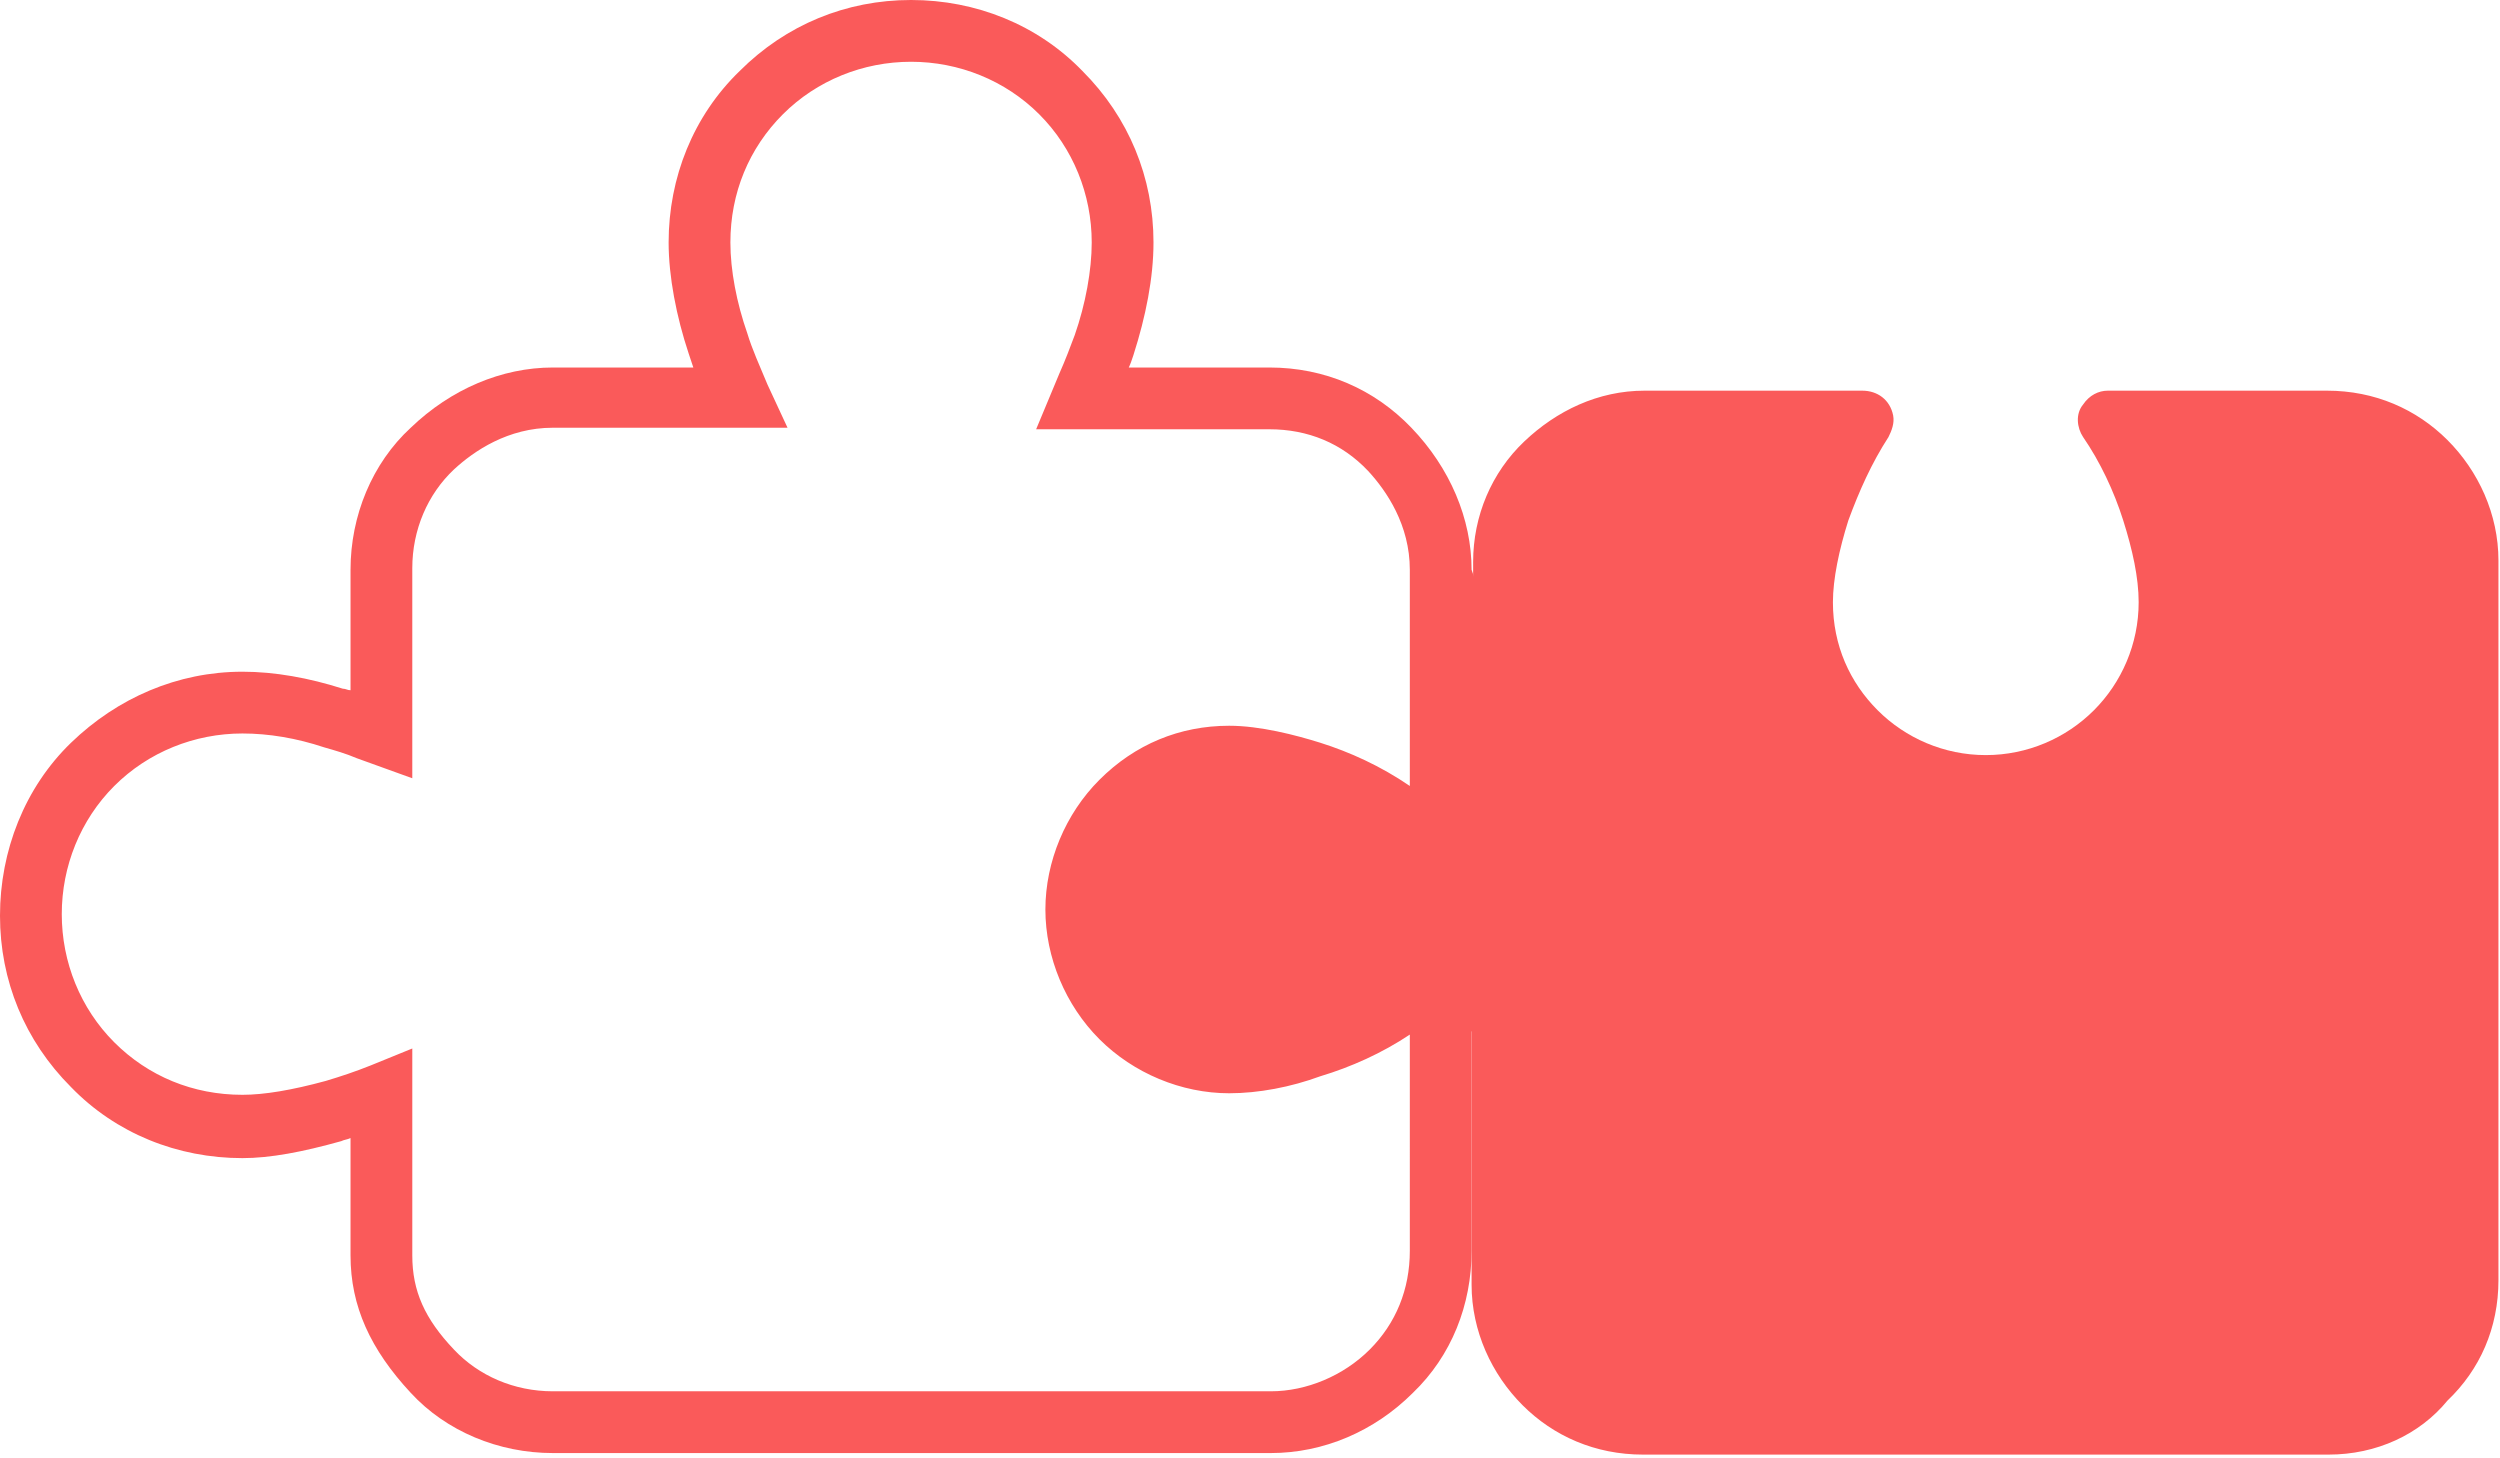
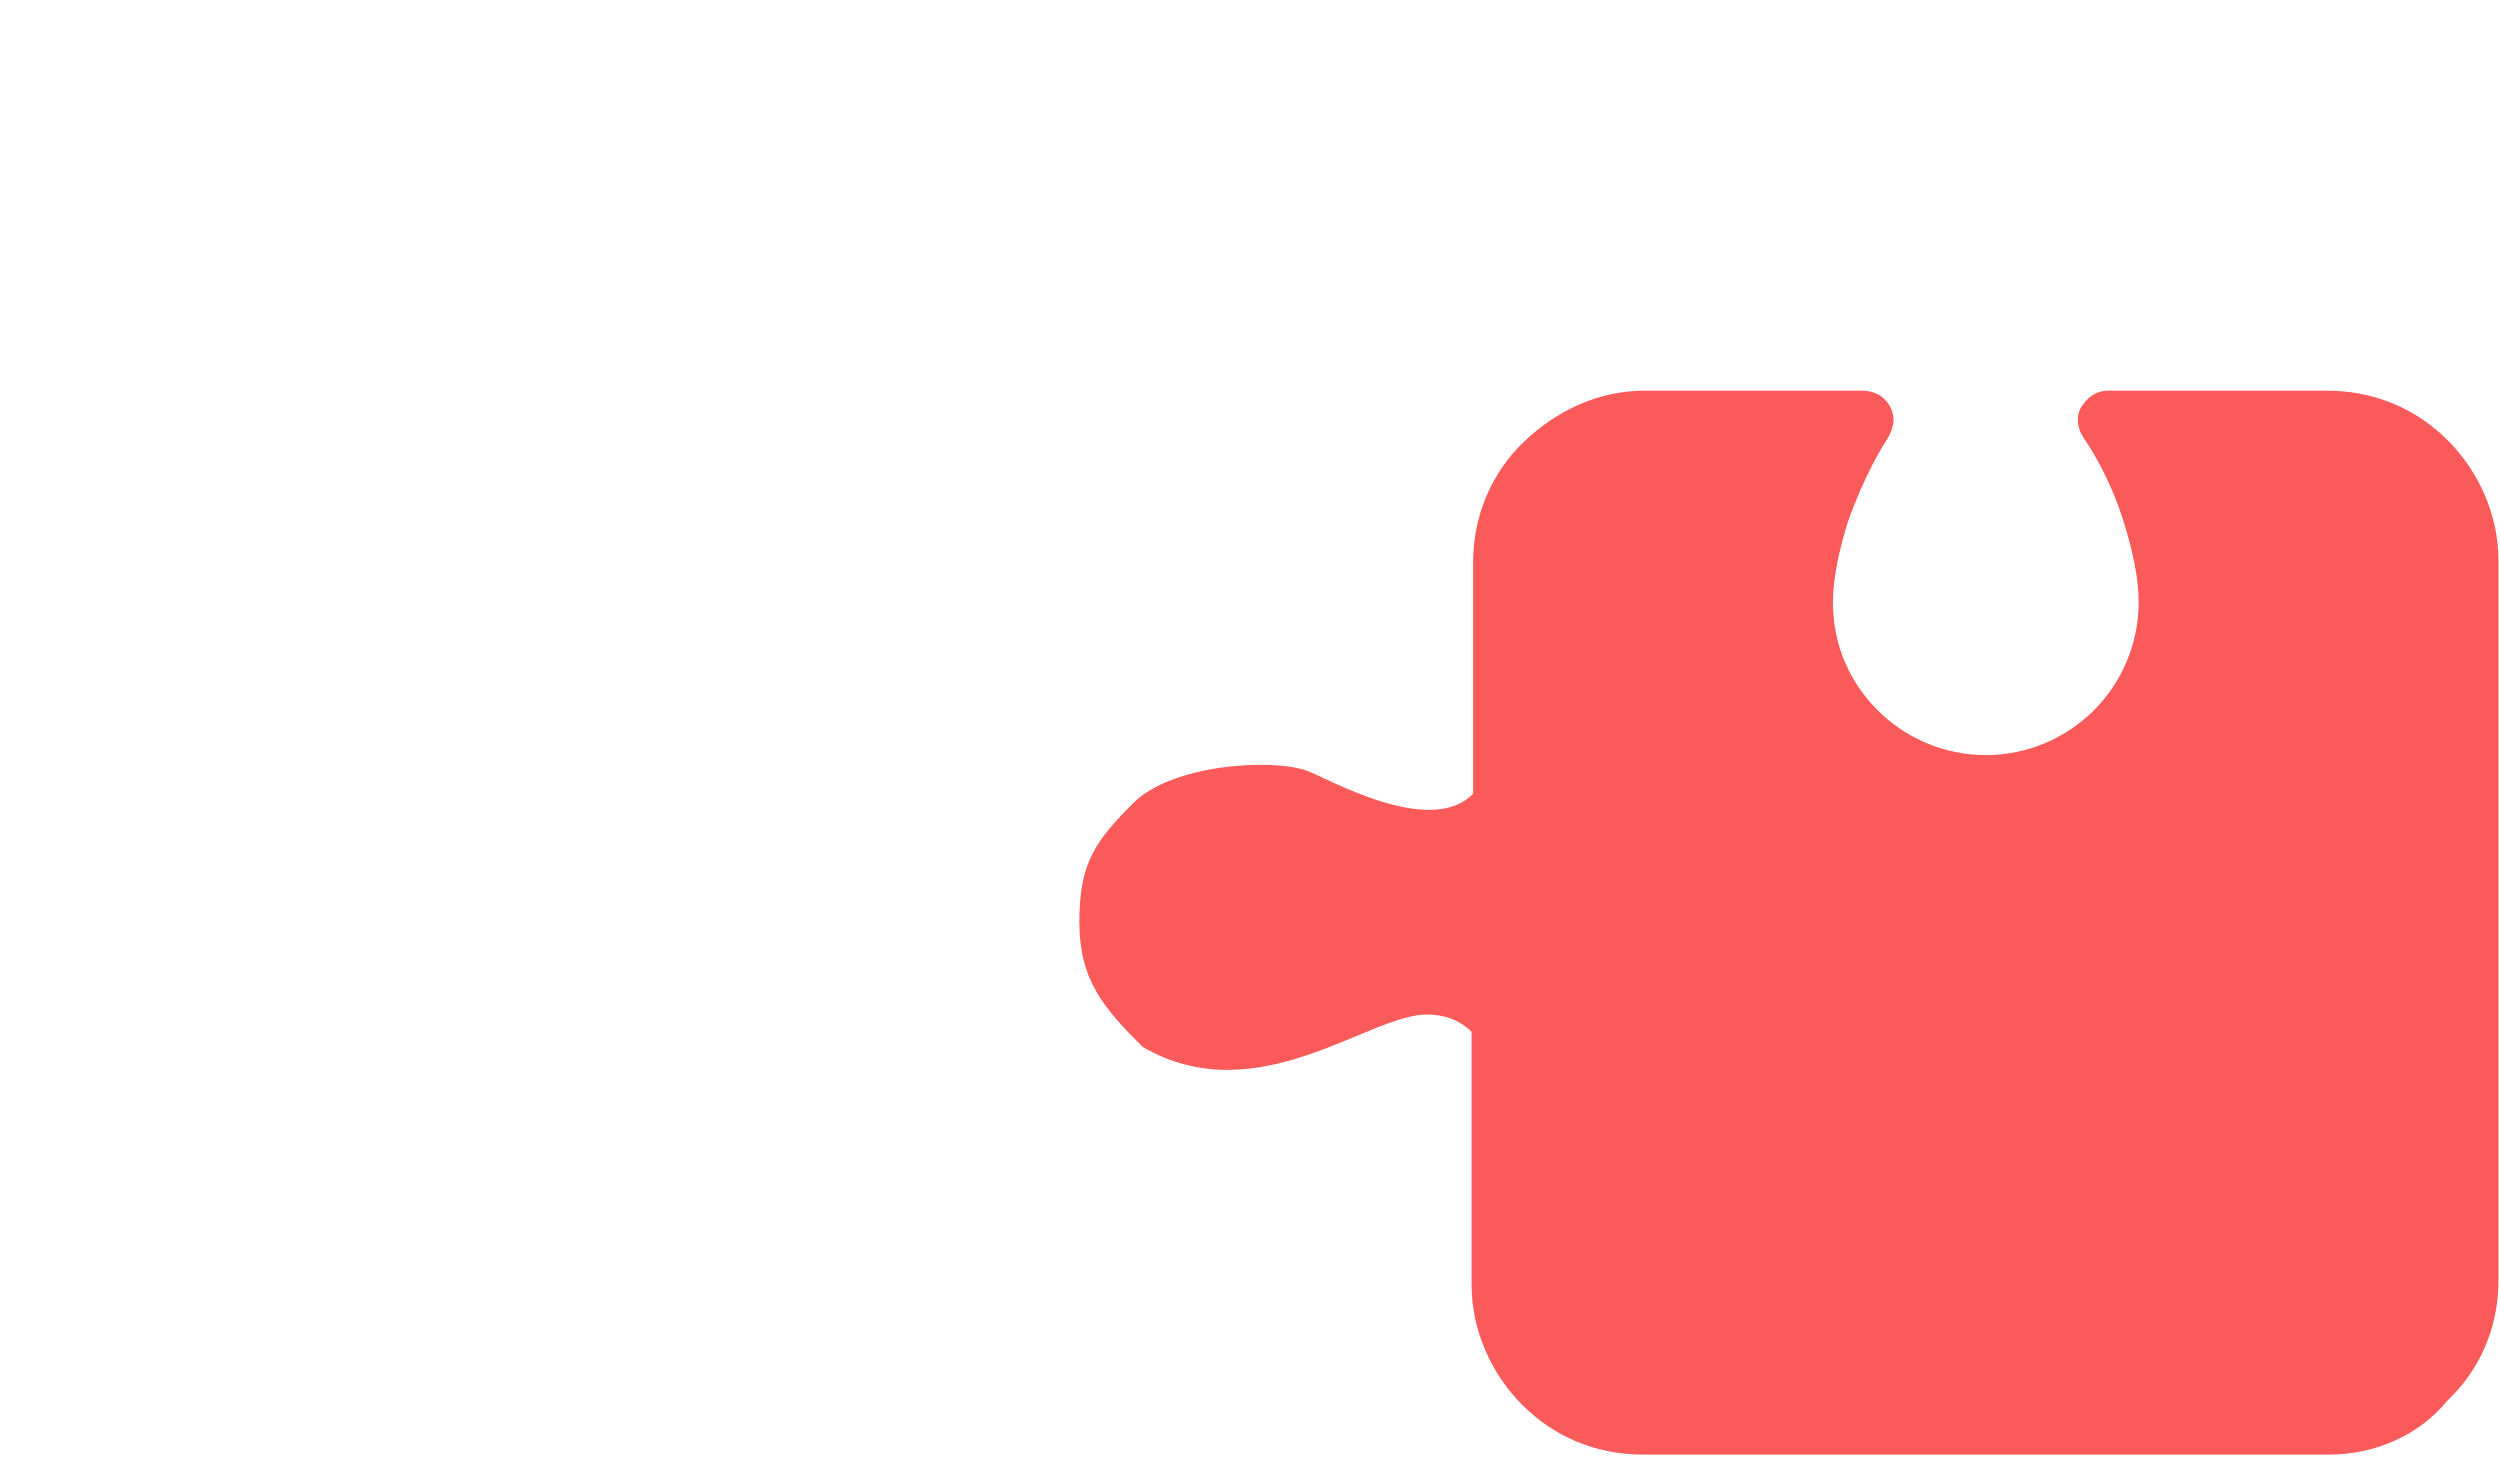
<svg xmlns="http://www.w3.org/2000/svg" version="1.1" id="Layer_2_00000042017680007053369280000011342374783668237713_" x="0px" y="0px" viewBox="0 0 161.9 94.4" style="enable-background:new 0 0 161.9 94.4;" xml:space="preserve">
  <style type="text/css"> .st0{fill-rule:evenodd;clip-rule:evenodd;fill:#FA5A5A;} .st1{fill:#FA5A5A;} </style>
  <path class="st0" d="M150.8,94.2h-44.4c-3.1,0-5.8-1.2-7.8-3.2s-3.3-4.8-3.3-7.8V66.8c0,0-0.1,0-0.1-0.1c-0.1,0-0.9-1-2.8-1 c-3.8,0-11,6.4-18.4,2.1c-2.5-2.5-4.1-4.3-4.1-8.1s1-5.2,3.5-7.7s8.9-2.9,11.2-2.1c1.2,0.4,8,4.4,10.8,1.5v-15c0-3,1.2-5.8,3.3-7.8 s4.8-3.3,7.8-3.3h14.1c1,0,1.8,0.6,2,1.6c0.1,0.5-0.1,1-0.3,1.4c-1.1,1.7-1.9,3.5-2.6,5.4c-0.6,1.9-1,3.8-1,5.3c0,2.8,1.1,5.2,2.9,7 s4.3,2.9,7,2.9c2.7,0,5.2-1.1,7-2.9c1.8-1.8,2.9-4.3,2.9-7c0-1.6-0.4-3.4-1-5.3c-0.6-1.9-1.5-3.8-2.6-5.4c-0.4-0.6-0.5-1.5,0-2.1 c0.4-0.6,1-0.9,1.6-0.9h14.2c3.1,0,5.8,1.2,7.8,3.2s3.3,4.8,3.3,7.8v46.6c0,3.1-1.2,5.8-3.3,7.8C156.7,92.9,153.9,94.2,150.8,94.2 L150.8,94.2L150.8,94.2z" />
  <g>
-     <path class="st1" d="M82.3,94.1H35.8c-3.5,0-6.9-1.4-9.2-3.9c-2.6-2.8-3.9-5.6-3.9-8.9v-7.6c-0.2,0.1-0.4,0.1-0.6,0.2 c-2.5,0.7-4.6,1.1-6.4,1.1c-4.2,0-8.2-1.6-11.1-4.6c-3-3-4.6-6.9-4.6-11.1S1.6,51,4.6,48.1s6.9-4.6,11.1-4.6c2.1,0,4.3,0.4,6.5,1.1 c0.2,0,0.3,0.1,0.5,0.1v-7.8c0-3.5,1.4-6.9,3.9-9.2c2.6-2.5,5.9-3.9,9.2-3.9h9.1c-0.1-0.3-0.2-0.6-0.3-0.9c-0.8-2.4-1.3-5-1.3-7.2 c0-4.2,1.6-8.2,4.6-11.1c3-3,6.9-4.6,11.1-4.6s8.2,1.6,11.1,4.6c3,3,4.6,6.9,4.6,11.1c0,2.3-0.5,4.8-1.3,7.3 c-0.1,0.3-0.2,0.6-0.3,0.8h9.1c3.6,0,6.8,1.4,9.2,3.9c2.5,2.6,3.9,5.9,3.9,9.2l5,14.5c0,2.1-6.8,3.6-8.9,3.6 c-1.1,0-1.8-0.4-2.3-0.8c-1.6-1-3.2-1.8-4.8-2.3c-1.9-0.6-3.5-0.9-4.7-0.9c-2.1,0-4.1,0.8-5.6,2.3c-1.5,1.5-2.3,3.5-2.3,5.6 s0.8,4.1,2.3,5.6c1.5,1.5,3.5,2.3,5.6,2.3c1.5,0,3-0.3,4.6-0.9c1.8-0.6,3.5-1.4,5.1-2.4c0.9-0.6,2-0.8,3-0.5c1,0.2,1.9,0.9,2.4,1.8 c0.4,0.6,0.6,1.3,0.6,2V81c0,3.5-1.3,6.8-3.8,9.2C89,92.7,85.7,94.1,82.3,94.1z M26.7,67.9l0,2.9v10.5c0,2.3,0.8,4.1,2.7,6.1 c1.6,1.7,3.9,2.7,6.4,2.7h46.5c2.3,0,4.7-1,6.4-2.7c1.7-1.7,2.6-3.9,2.6-6.4V67c-1.8,1.2-3.8,2.1-5.8,2.7c-1.9,0.7-4,1.1-5.9,1.1 c-3.1,0-6.2-1.3-8.4-3.5c-2.2-2.2-3.5-5.3-3.5-8.4s1.3-6.2,3.5-8.4c2.3-2.3,5.2-3.5,8.4-3.5c2,0,4.3,0.6,5.9,1.1 c1.9,0.6,3.9,1.5,5.8,2.8v-14c0-2.9-1.5-5.1-2.7-6.4c-1.7-1.8-3.9-2.7-6.4-2.7H67.1l1.5-3.6c0.4-0.9,0.7-1.7,1-2.5 c0.7-2,1.1-4.2,1.1-6c0-3.1-1.2-6.1-3.4-8.3S62.1,4,59,4s-6.1,1.2-8.3,3.4s-3.4,5.1-3.4,8.3c0,1.8,0.4,3.9,1.1,5.9 c0.3,1,0.8,2.1,1.3,3.3l1.3,2.8H35.8c-2.9,0-5.1,1.5-6.4,2.7c-1.7,1.6-2.7,3.9-2.7,6.4v13.6l-3.6-1.3c-0.7-0.3-1.4-0.5-2.1-0.7 c-1.8-0.6-3.6-0.9-5.3-0.9c-3.1,0-6.1,1.2-8.3,3.4C5.2,53.1,4,56.1,4,59.2s1.2,6.1,3.4,8.3c2.2,2.2,5.1,3.4,8.3,3.4 c1.4,0,3.2-0.3,5.4-0.9c1-0.3,1.9-0.6,2.9-1L26.7,67.9z M91.5,66.9C91.5,66.9,91.5,66.9,91.5,66.9C91.5,66.9,91.5,66.9,91.5,66.9z M91.3,66.8C91.3,66.8,91.3,66.8,91.3,66.8L91.3,66.8z" />
-   </g>
+     </g>
</svg>